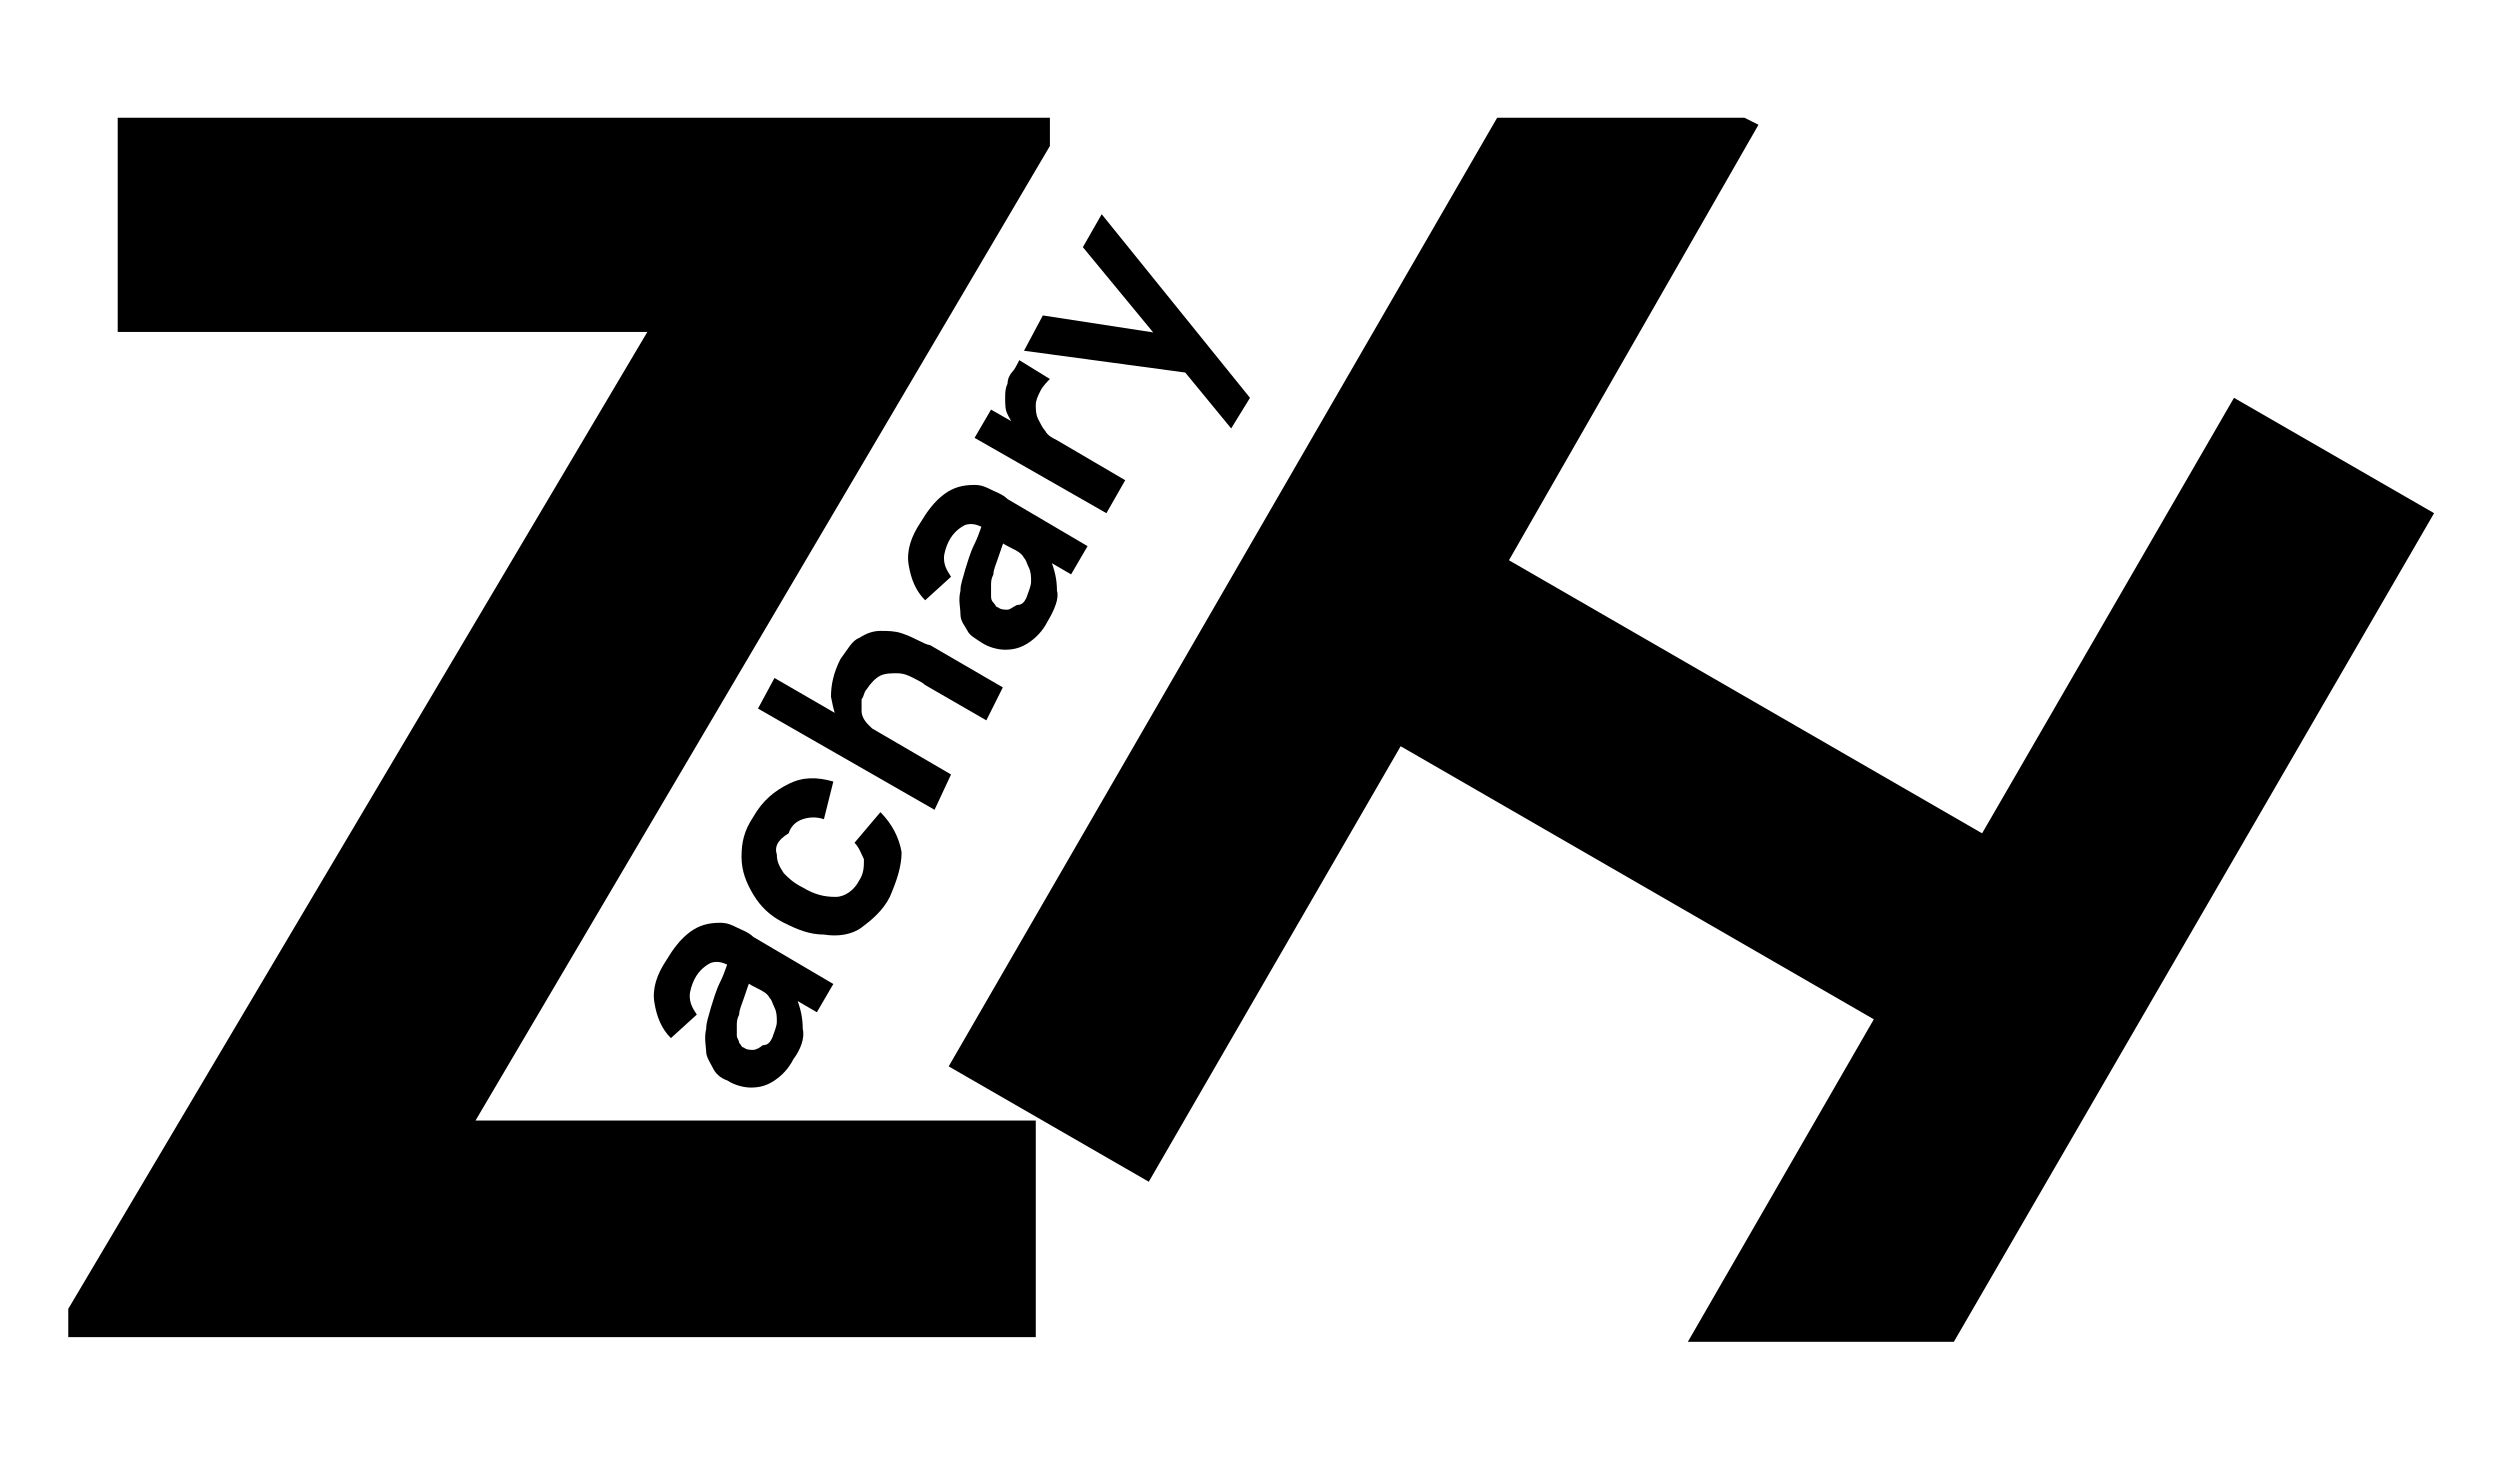
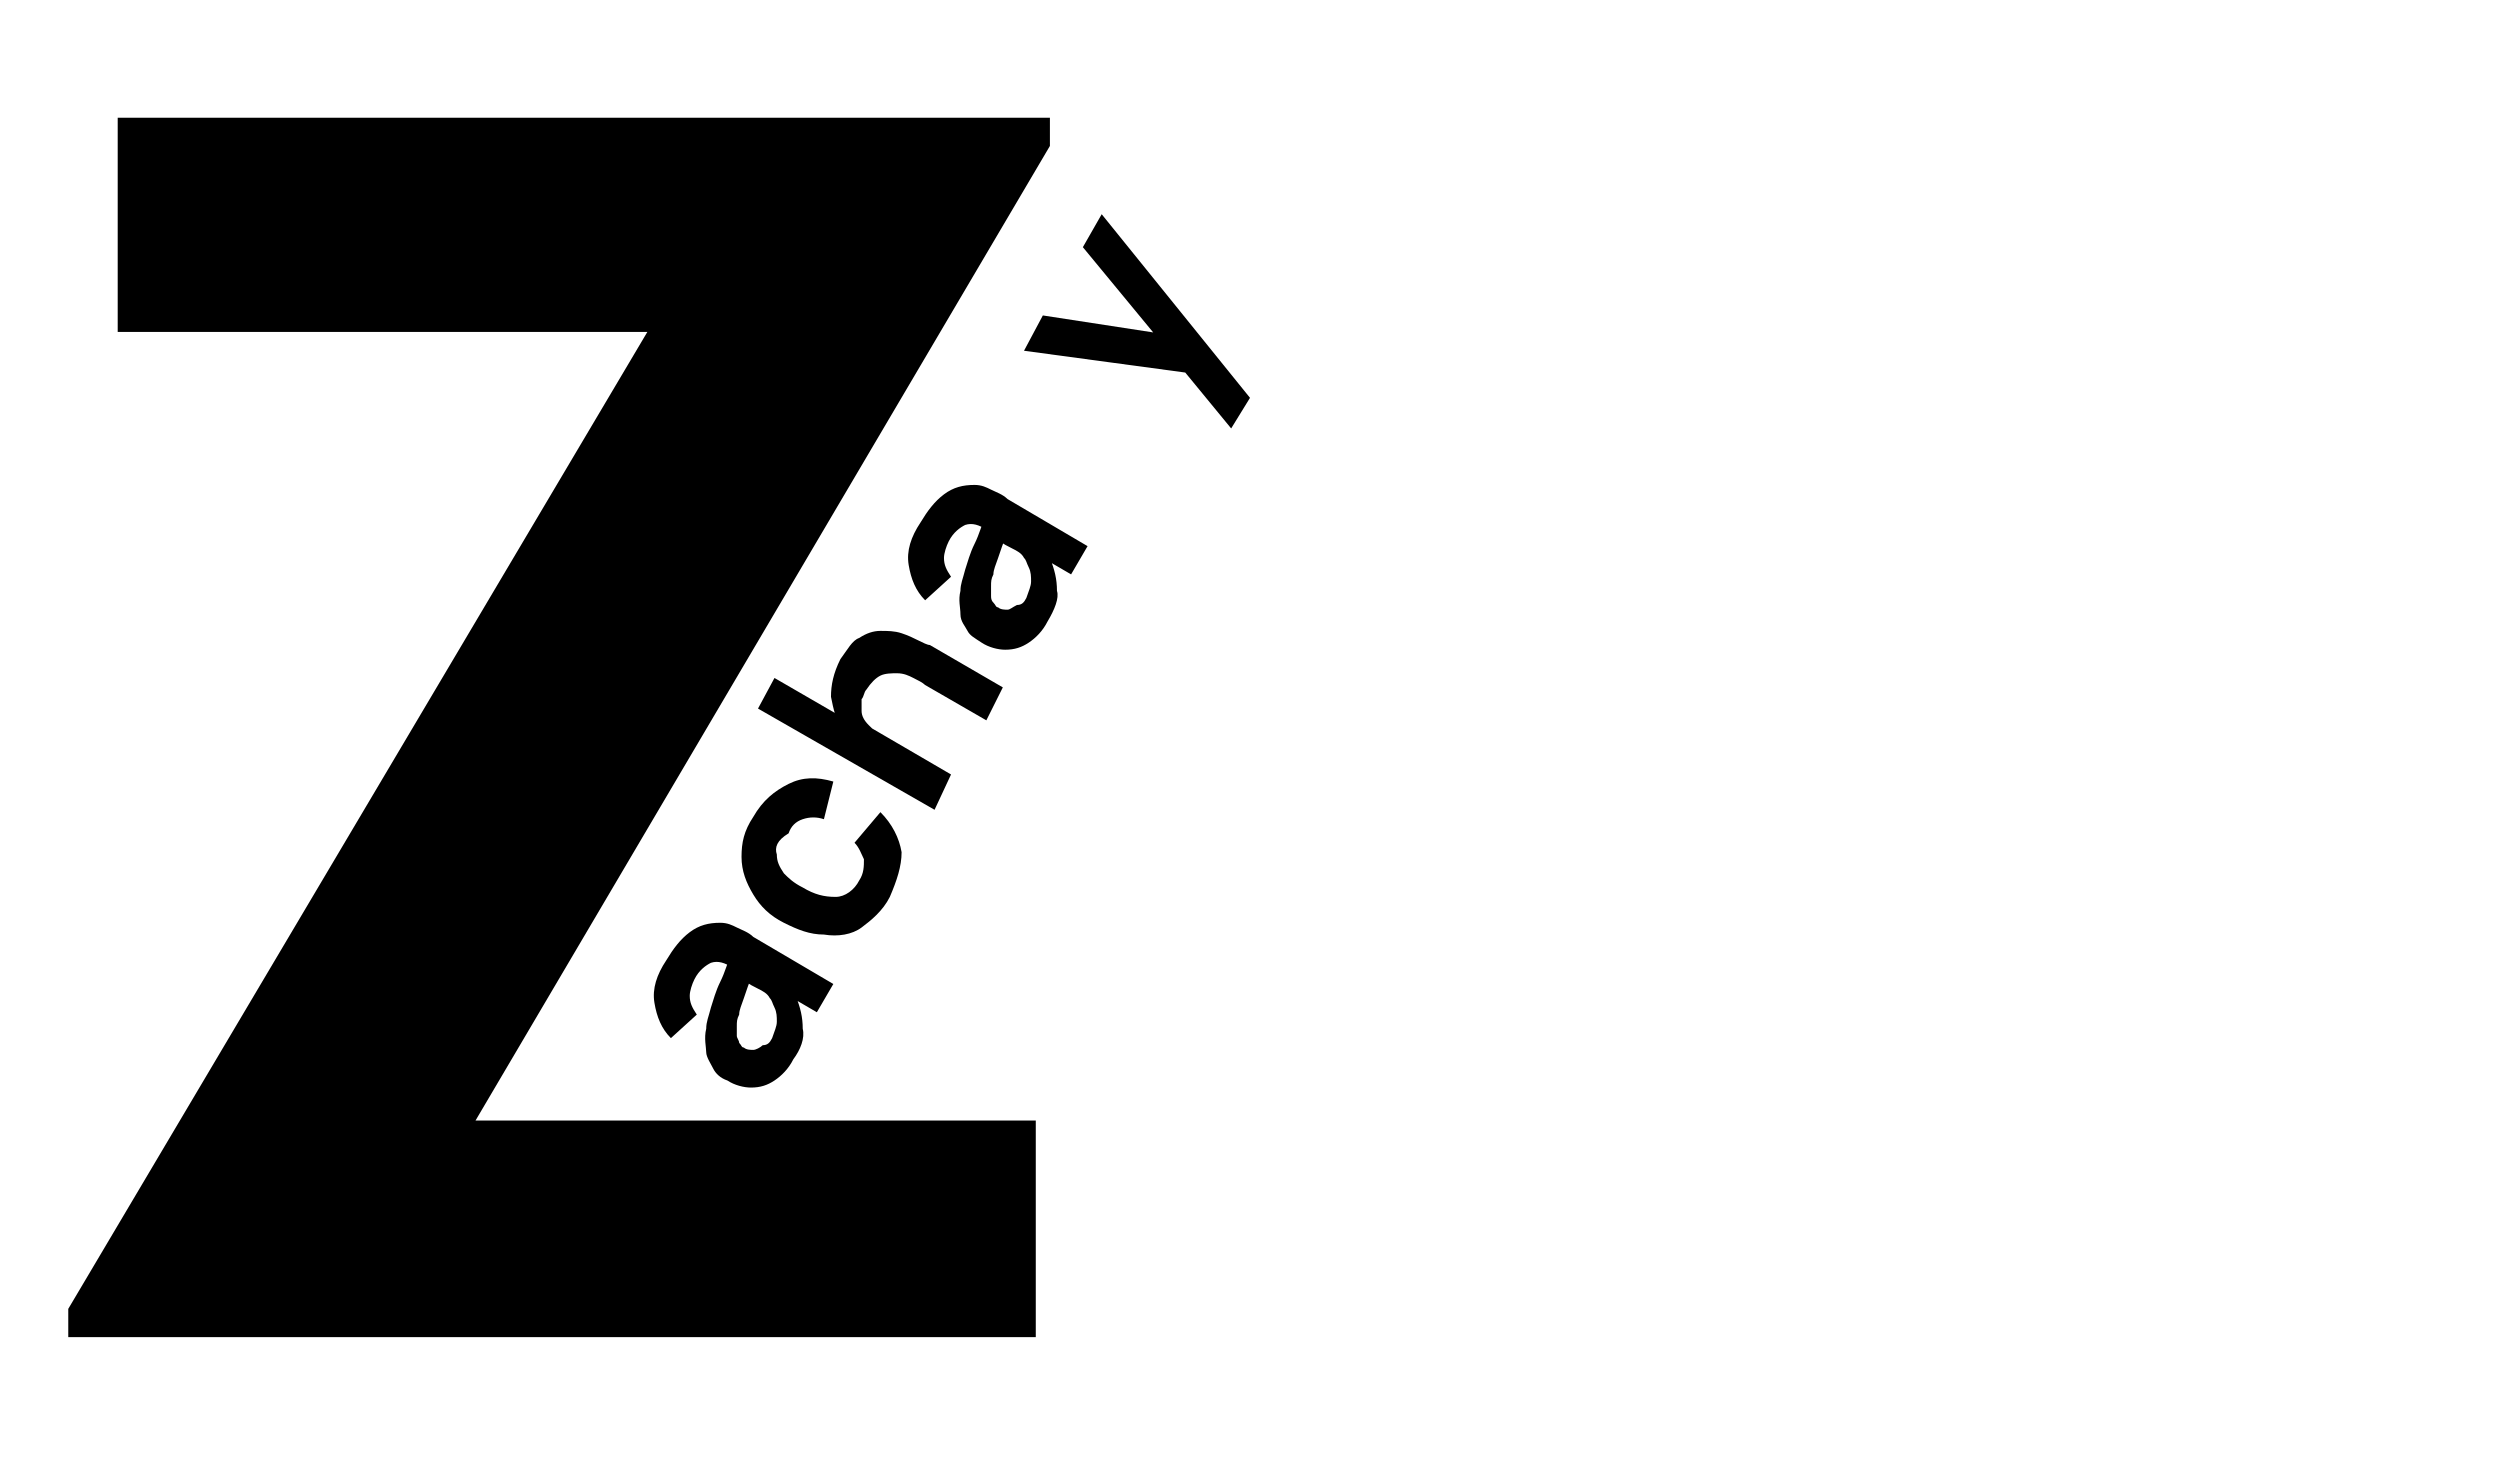
<svg xmlns="http://www.w3.org/2000/svg" version="1.1" id="Layer_1" x="0px" y="0px" viewBox="0 0 106.2 62.2" style="enable-background:new 0 0 106.2 62.2;" xml:space="preserve">
  <g>
    <g>
      <path d="M2.9,56.8v-1.2l24.6-41.5H5V5h39.6v1.2L20.2,47.6h23.8v9.2H2.9z" />
    </g>
  </g>
  <g>
-     <path d="M40.3,45.3L63.6,5l10.5,0l0.6,0.3L64.1,23.8l20.1,11.6l10.7-18.5l8.5,4.9L83,57l-11.3,0l7.9-13.7L59.5,31.7L48.8,50.2   L40.3,45.3z" />
-   </g>
+     </g>
  <g>
    <g>
      <path d="M33.7,45c-0.2,0.4-0.5,0.7-0.8,0.9c-0.3,0.2-0.6,0.3-1,0.3c-0.3,0-0.7-0.1-1-0.3c-0.3-0.1-0.5-0.3-0.6-0.5    S30,44.9,30,44.7s-0.1-0.6,0-1c0-0.3,0.1-0.5,0.2-0.9c0.1-0.3,0.2-0.7,0.4-1.1c0.2-0.4,0.3-0.8,0.5-1.3l0,0.7    c-0.3-0.2-0.6-0.3-0.9-0.2c-0.2,0.1-0.5,0.3-0.7,0.7c-0.1,0.2-0.2,0.5-0.2,0.7c0,0.3,0.1,0.5,0.3,0.8l-1.1,1    c-0.4-0.4-0.6-0.9-0.7-1.5c-0.1-0.6,0.1-1.2,0.5-1.8c0.3-0.5,0.6-0.9,1-1.2c0.4-0.3,0.8-0.4,1.3-0.4c0.3,0,0.5,0.1,0.7,0.2    c0.2,0.1,0.5,0.2,0.7,0.4l3.4,2L34.7,43l-1.2-0.7l0.3,0c0.2,0.5,0.3,0.9,0.3,1.4C34.2,44.1,34,44.6,33.7,45z M32.8,44.1    c0.1-0.3,0.2-0.5,0.2-0.7s0-0.4-0.1-0.6c-0.1-0.2-0.1-0.3-0.2-0.4c-0.1-0.2-0.3-0.3-0.5-0.4s-0.4-0.2-0.5-0.3l0.3-0.4    c-0.2,0.5-0.3,0.8-0.4,1.1c-0.1,0.3-0.2,0.5-0.2,0.7c-0.1,0.2-0.1,0.3-0.1,0.5c0,0.2,0,0.3,0,0.4c0,0.1,0.1,0.2,0.1,0.3    c0.1,0.1,0.1,0.2,0.2,0.2c0.1,0.1,0.3,0.1,0.4,0.1c0.1,0,0.3-0.1,0.4-0.2C32.6,44.4,32.7,44.3,32.8,44.1z" />
      <path d="M37.8,38.1c-0.3,0.6-0.8,1-1.2,1.3s-1,0.4-1.6,0.3c-0.6,0-1.1-0.2-1.7-0.5c-0.6-0.3-1-0.7-1.3-1.2c-0.3-0.5-0.5-1-0.5-1.6    c0-0.6,0.1-1.1,0.5-1.7c0.4-0.7,0.9-1.1,1.5-1.4s1.2-0.3,1.9-0.1l-0.4,1.6c-0.3-0.1-0.6-0.1-0.9,0c-0.3,0.1-0.5,0.3-0.6,0.6    C33,35.7,32.9,36,33,36.3c0,0.3,0.1,0.5,0.3,0.8c0.2,0.2,0.4,0.4,0.8,0.6c0.5,0.3,0.9,0.4,1.4,0.4c0.4,0,0.8-0.3,1-0.7    c0.2-0.3,0.2-0.6,0.2-0.9c-0.1-0.2-0.2-0.5-0.4-0.7l1.1-1.3c0.5,0.5,0.8,1.1,0.9,1.7C38.3,36.8,38.1,37.4,37.8,38.1z" />
      <path d="M39.7,34.4l-7.5-4.3l0.7-1.3l3.8,2.2l0.1-0.2l3.6,2.1L39.7,34.4z M41.9,30.6l-2.6-1.5c-0.1-0.1-0.3-0.2-0.5-0.3    s-0.4-0.2-0.7-0.2c-0.2,0-0.5,0-0.7,0.1c-0.2,0.1-0.4,0.3-0.6,0.6c-0.1,0.1-0.1,0.3-0.2,0.4c0,0.2,0,0.3,0,0.5    c0,0.2,0.1,0.4,0.3,0.6c0.2,0.2,0.4,0.4,0.8,0.6l-0.8,0.6c-0.4-0.3-0.8-0.6-1.1-1c-0.3-0.4-0.4-0.9-0.5-1.4c0-0.5,0.1-1,0.4-1.6    c0.3-0.4,0.5-0.8,0.8-0.9c0.3-0.2,0.6-0.3,0.9-0.3c0.3,0,0.6,0,0.9,0.1s0.5,0.2,0.7,0.3c0.2,0.1,0.4,0.2,0.5,0.2l3.1,1.8    L41.9,30.6z" />
      <path d="M44.5,26.4c-0.2,0.4-0.5,0.7-0.8,0.9c-0.3,0.2-0.6,0.3-1,0.3c-0.3,0-0.7-0.1-1-0.3c-0.3-0.2-0.5-0.3-0.6-0.5    s-0.3-0.4-0.3-0.7s-0.1-0.6,0-1c0-0.3,0.1-0.5,0.2-0.9c0.1-0.3,0.2-0.7,0.4-1.1c0.2-0.4,0.3-0.8,0.5-1.3l0,0.7    c-0.3-0.2-0.6-0.3-0.9-0.2c-0.2,0.1-0.5,0.3-0.7,0.7c-0.1,0.2-0.2,0.5-0.2,0.7c0,0.3,0.1,0.5,0.3,0.8l-1.1,1    c-0.4-0.4-0.6-0.9-0.7-1.5c-0.1-0.6,0.1-1.2,0.5-1.8c0.3-0.5,0.6-0.9,1-1.2s0.8-0.4,1.3-0.4c0.3,0,0.5,0.1,0.7,0.2    c0.2,0.1,0.5,0.2,0.7,0.4l3.4,2l-0.7,1.2l-1.2-0.7l0.3,0c0.2,0.5,0.3,0.9,0.3,1.4C45,25.4,44.8,25.9,44.5,26.4z M43.6,25.4    c0.1-0.3,0.2-0.5,0.2-0.7c0-0.2,0-0.4-0.1-0.6c-0.1-0.2-0.1-0.3-0.2-0.4c-0.1-0.2-0.3-0.3-0.5-0.4c-0.2-0.1-0.4-0.2-0.5-0.3    l0.3-0.4c-0.2,0.5-0.3,0.8-0.4,1.1s-0.2,0.5-0.2,0.7c-0.1,0.2-0.1,0.3-0.1,0.5c0,0.2,0,0.3,0,0.4s0,0.2,0.1,0.3    c0.1,0.1,0.1,0.2,0.2,0.2c0.1,0.1,0.3,0.1,0.4,0.1s0.2-0.1,0.4-0.2C43.4,25.7,43.5,25.6,43.6,25.4z" />
-       <path d="M47,21.8l-5.6-3.2l0.7-1.2l1.4,0.8l-0.3,0c-0.2-0.2-0.3-0.4-0.4-0.6c-0.1-0.2-0.1-0.4-0.1-0.7c0-0.2,0-0.4,0.1-0.6    c0-0.2,0.1-0.4,0.2-0.5s0.2-0.3,0.3-0.5l1.3,0.8c-0.1,0.1-0.3,0.3-0.4,0.5c-0.1,0.2-0.2,0.4-0.2,0.6c0,0.2,0,0.4,0.1,0.6    c0.1,0.2,0.2,0.4,0.3,0.5c0.1,0.2,0.3,0.3,0.5,0.4l2.9,1.7L47,21.8z" />
      <path d="M52.3,18.2L50,15.4l0.9,0.5l-7.4-1l0.8-1.5l5.2,0.8l-0.2,0.3L46,10.5l0.8-1.4l6.3,7.8L52.3,18.2z" />
    </g>
  </g>
</svg>